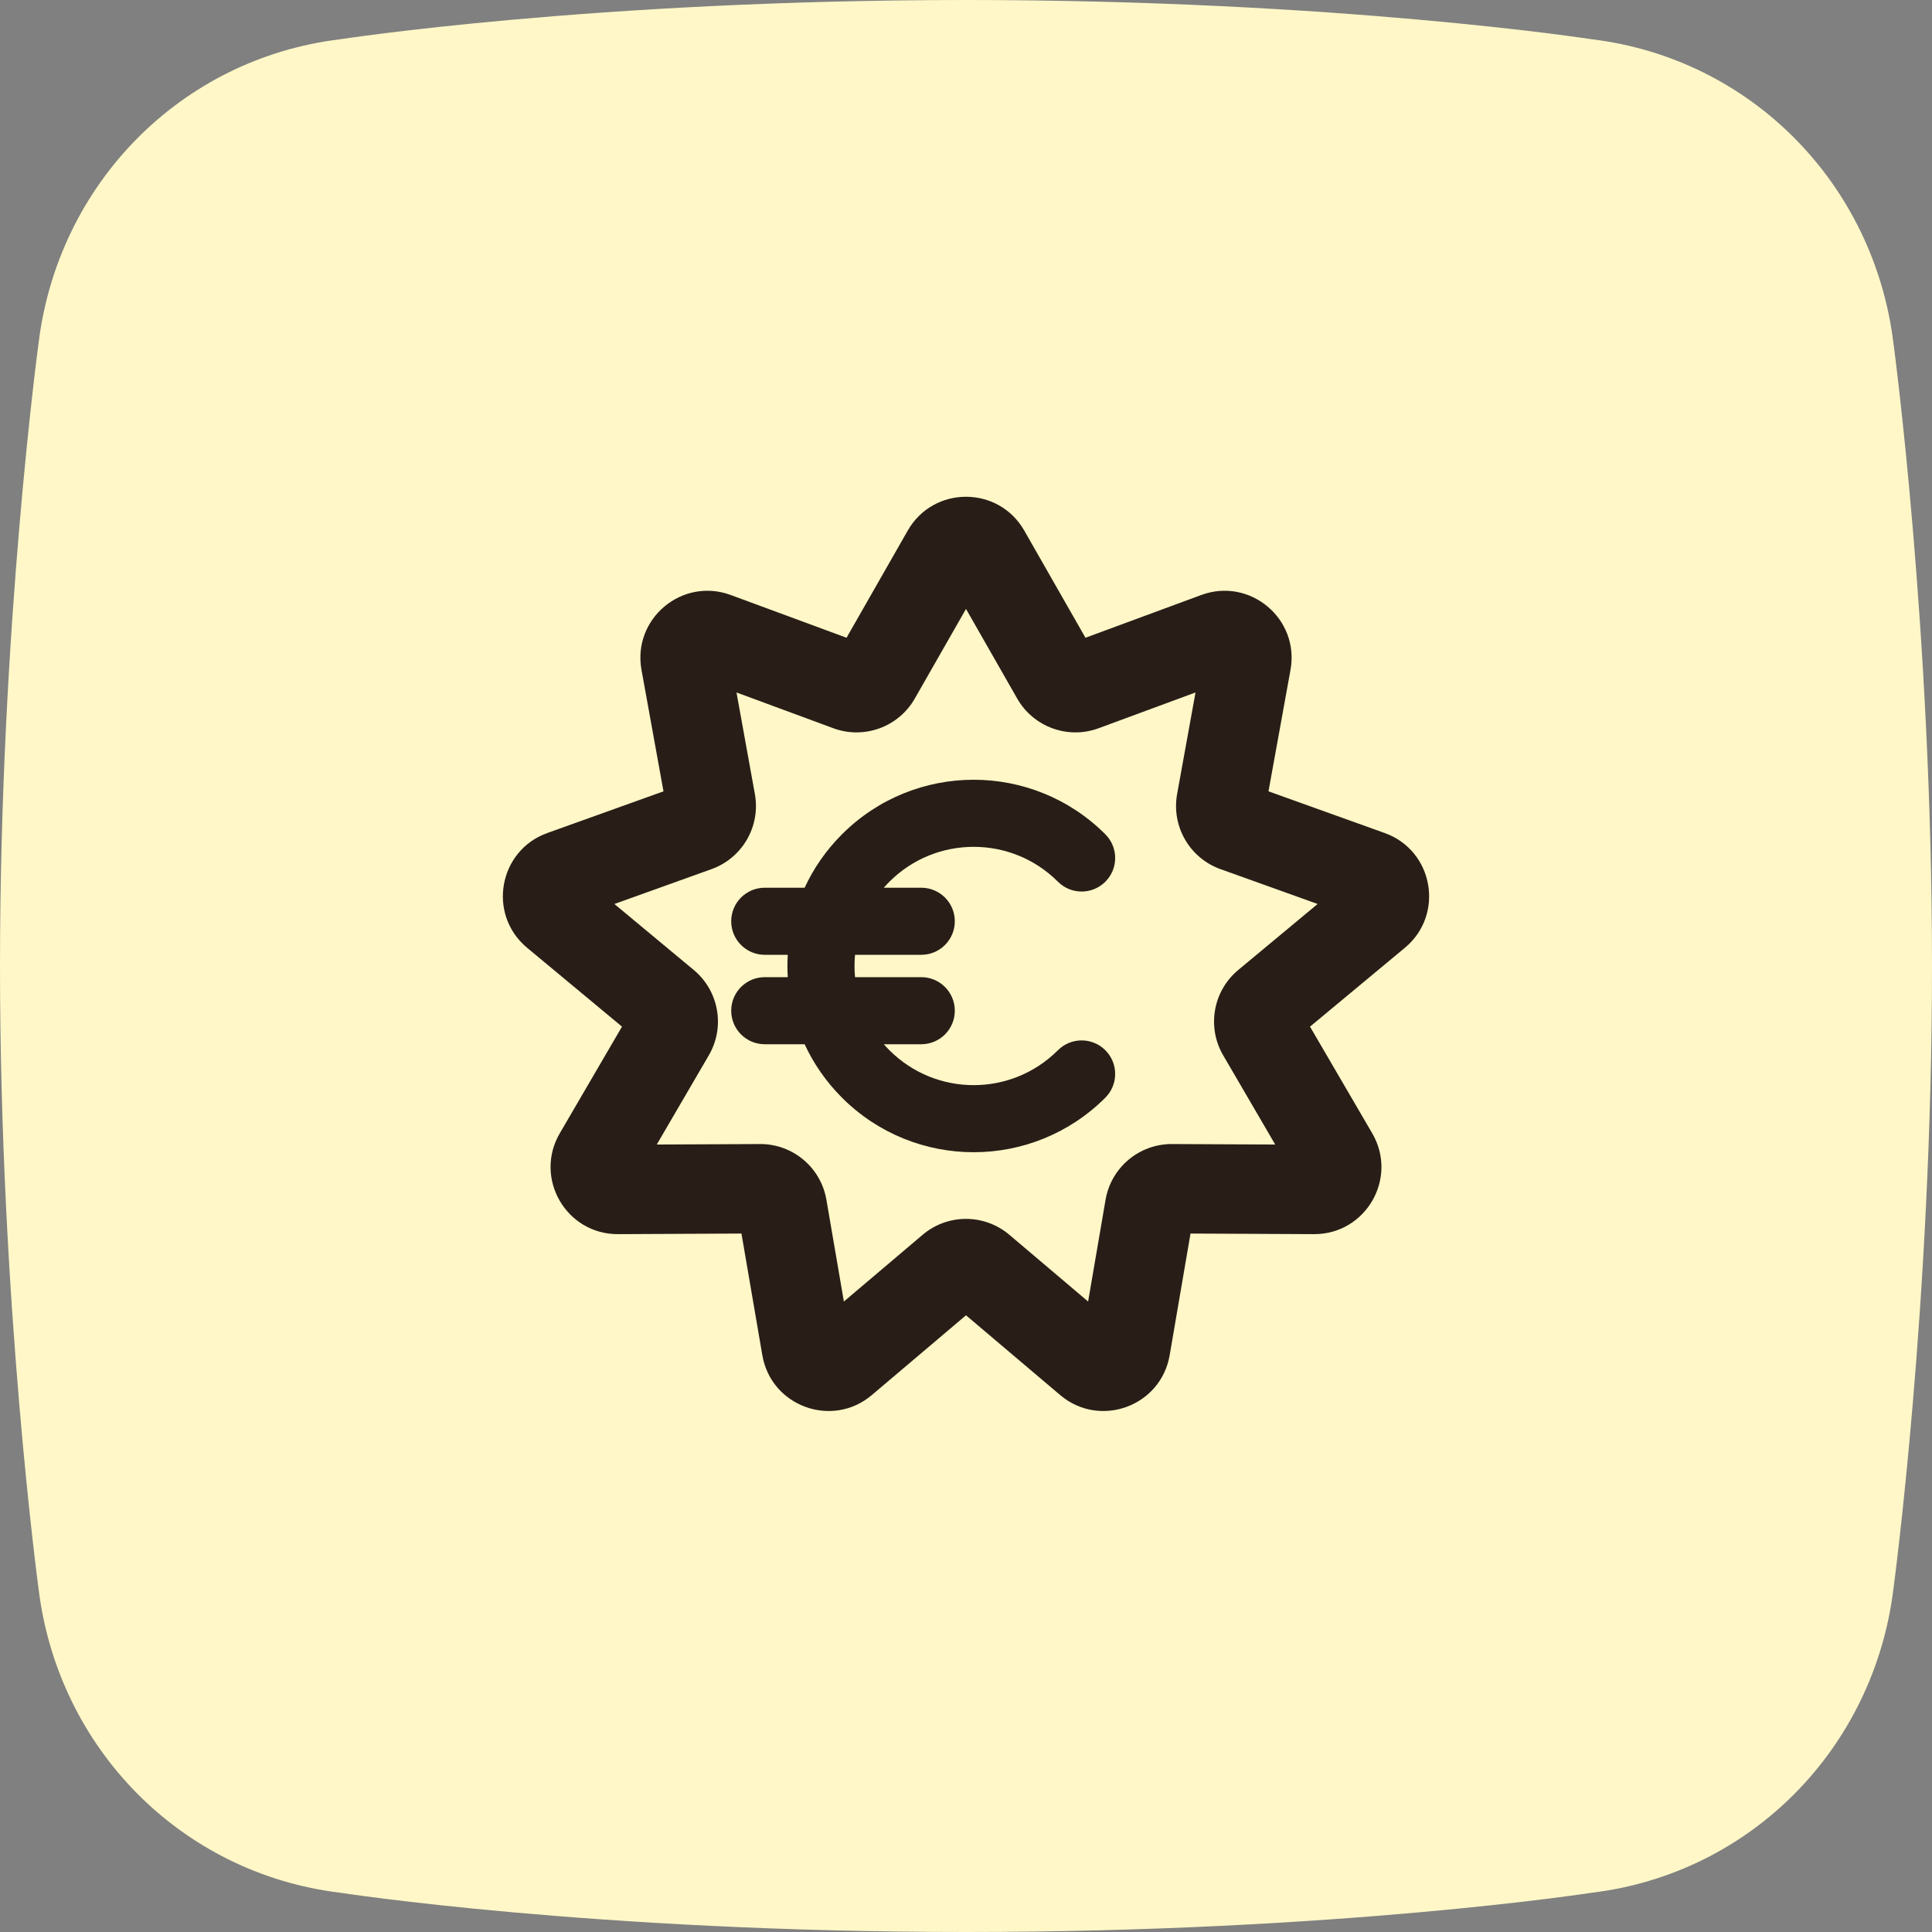
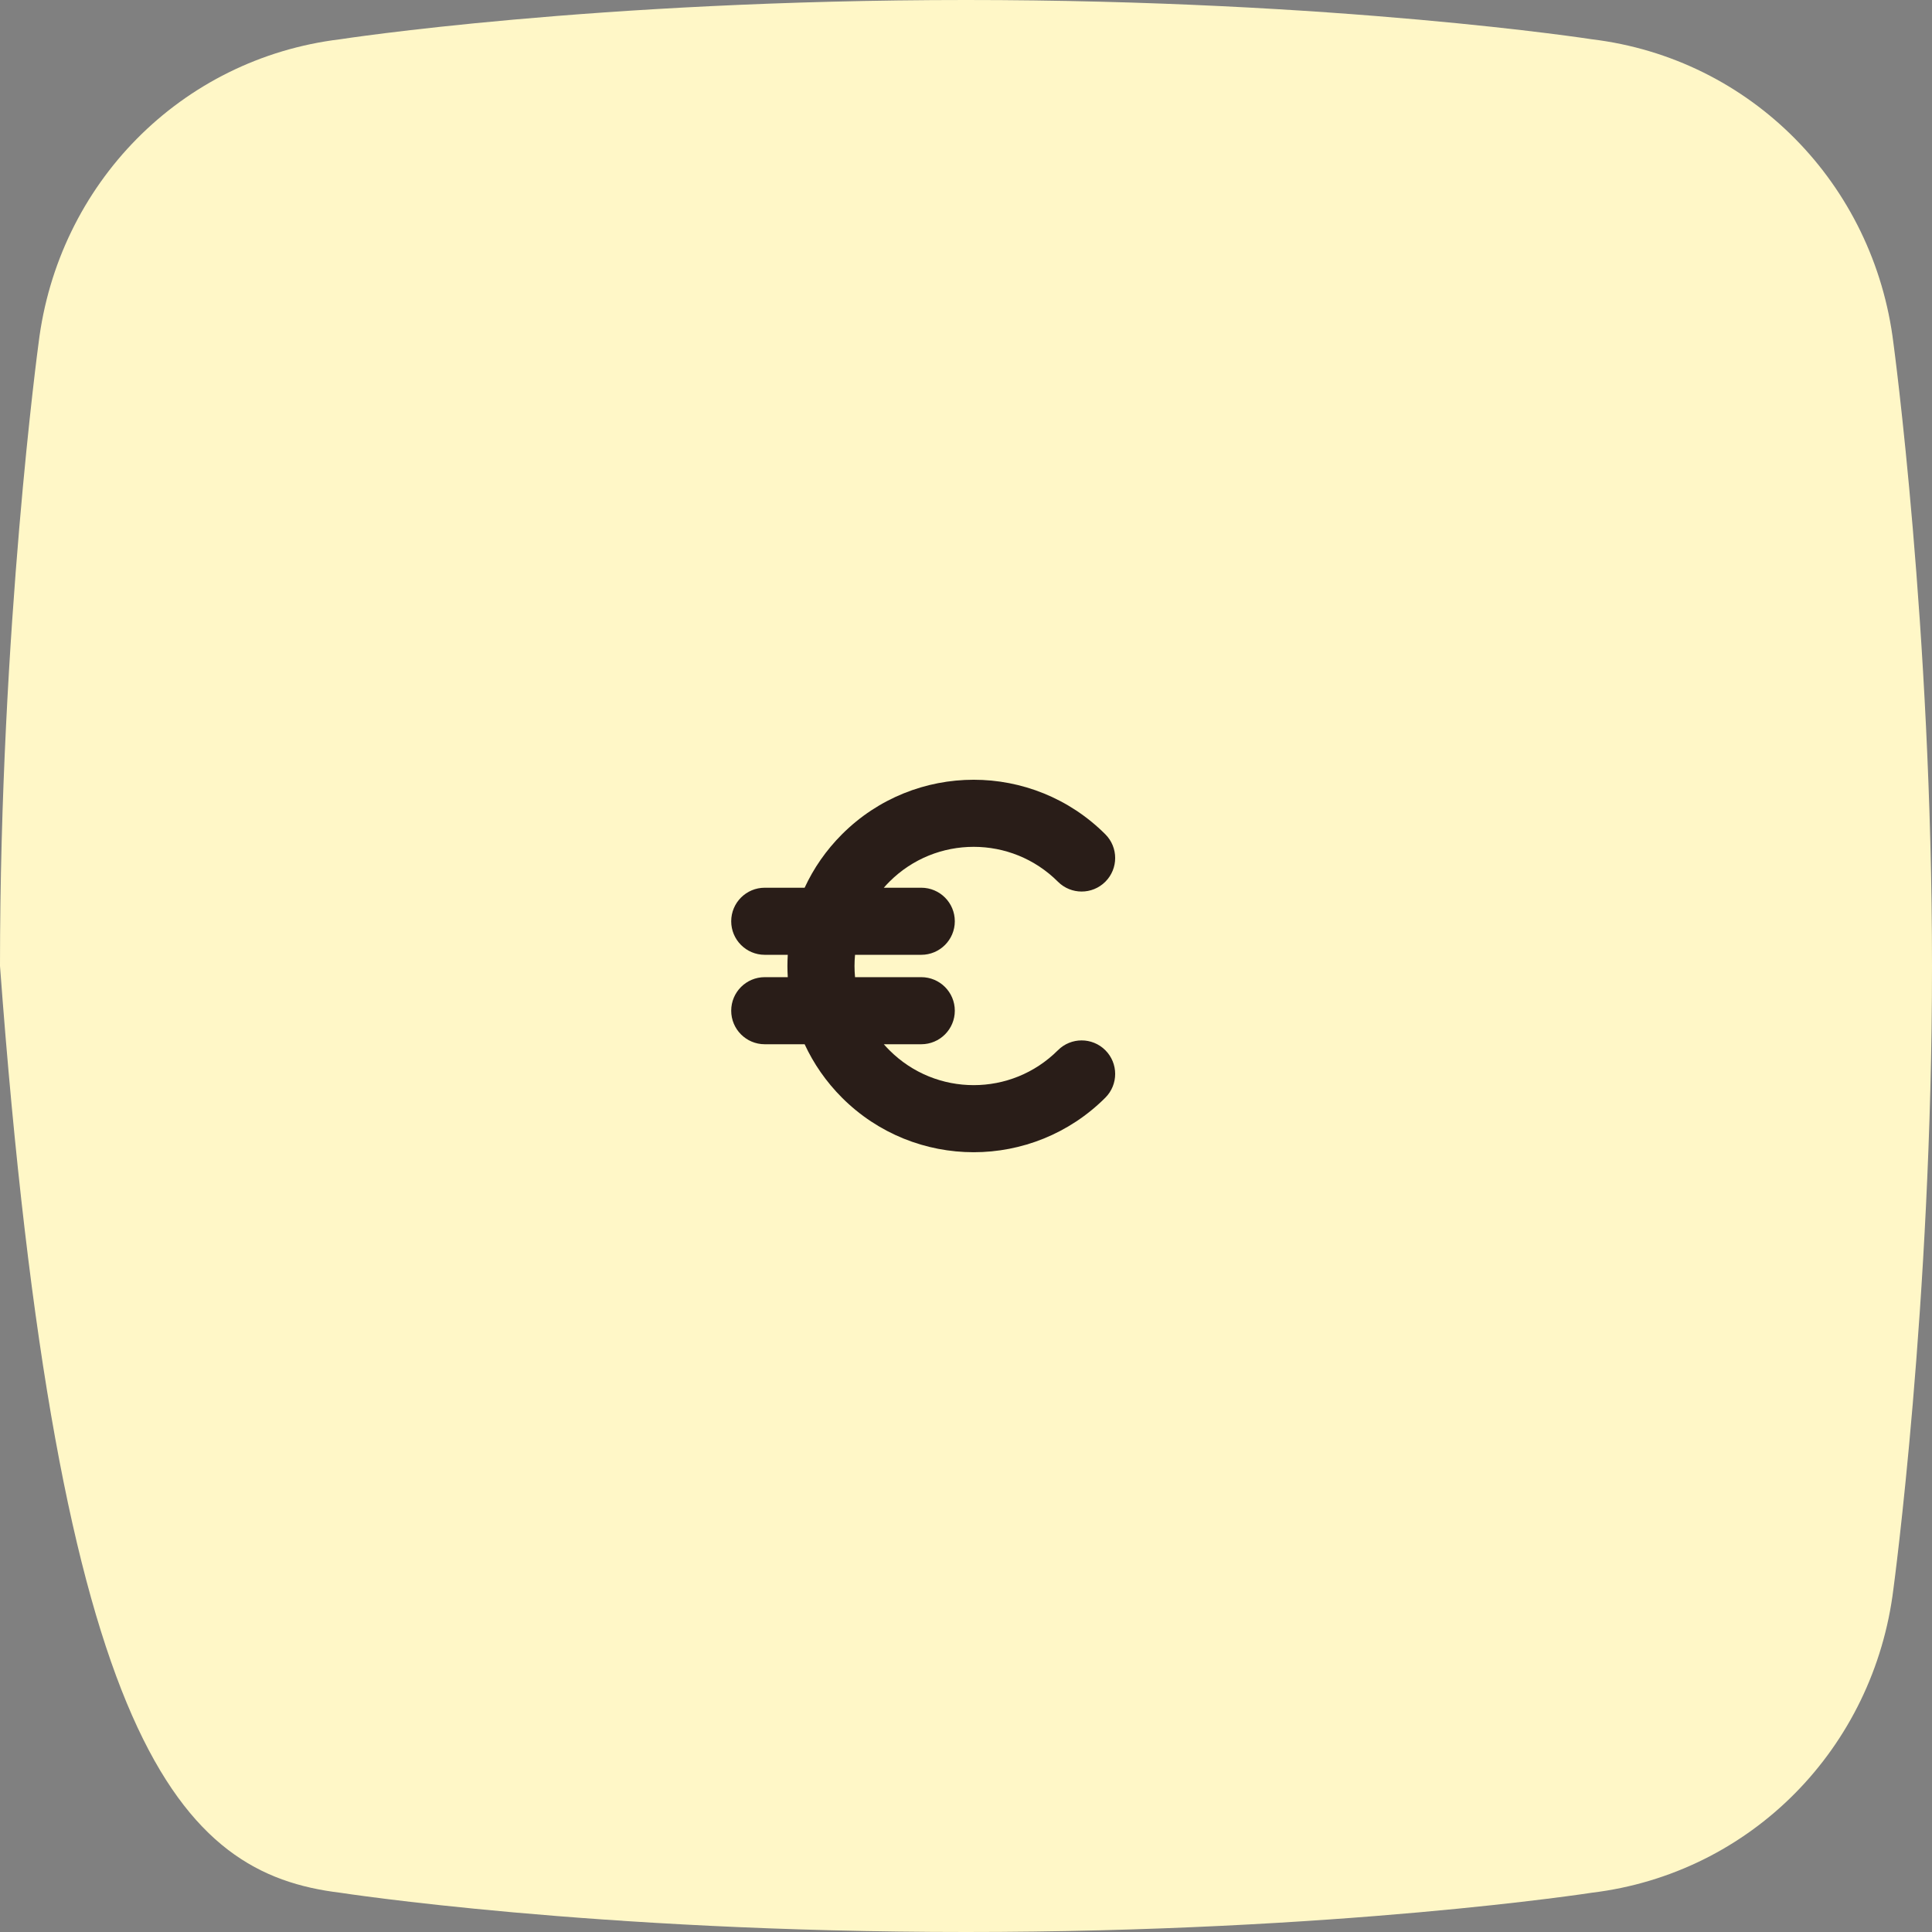
<svg xmlns="http://www.w3.org/2000/svg" width="72" height="72" viewBox="0 0 72 72" fill="none">
  <rect x="0" y="0" width="72" height="72" fill="#808080" stroke="none" />
-   <path fill-rule="evenodd" clip-rule="evenodd" d="M59.318 1.463C59.318 1.463 49.885 0 36 0C22.114 0 12.681 1.463 12.681 1.463C6.738 2.18 2.157 6.859 1.436 12.8C1.435 12.801 0 23.399 0 35.999C0 48.601 1.435 59.198 1.436 59.199C2.157 65.141 6.738 69.819 12.681 70.537C12.681 70.537 22.114 72 36 72C49.885 72 59.318 70.537 59.318 70.537C65.262 69.819 69.842 65.141 70.564 59.199C70.564 59.198 72 48.601 72 35.999C72 23.399 70.564 12.801 70.564 12.8C69.842 6.859 65.262 2.18 59.318 1.463Z" fill="#FFF7C7" />
+   <path fill-rule="evenodd" clip-rule="evenodd" d="M59.318 1.463C59.318 1.463 49.885 0 36 0C22.114 0 12.681 1.463 12.681 1.463C6.738 2.18 2.157 6.859 1.436 12.8C1.435 12.801 0 23.399 0 35.999C2.157 65.141 6.738 69.819 12.681 70.537C12.681 70.537 22.114 72 36 72C49.885 72 59.318 70.537 59.318 70.537C65.262 69.819 69.842 65.141 70.564 59.199C70.564 59.198 72 48.601 72 35.999C72 23.399 70.564 12.801 70.564 12.8C69.842 6.859 65.262 2.18 59.318 1.463Z" fill="#FFF7C7" />
  <path d="M31.865 35.583C31.852 35.721 31.845 35.86 31.845 35.999C31.845 36.138 31.852 36.277 31.865 36.416H34.333C35.023 36.416 35.583 36.975 35.583 37.666C35.583 38.356 35.023 38.916 34.333 38.916H32.937C33.004 38.992 33.073 39.066 33.146 39.139C34.013 40.006 35.148 40.44 36.286 40.44C37.424 40.44 38.558 40.006 39.426 39.139C39.914 38.651 40.705 38.651 41.193 39.139C41.681 39.627 41.681 40.419 41.193 40.907C39.838 42.262 38.06 42.94 36.286 42.94C34.511 42.94 32.733 42.262 31.378 40.907C30.784 40.312 30.32 39.637 29.986 38.916H28.5C27.809 38.916 27.25 38.356 27.25 37.666C27.25 36.975 27.809 36.416 28.5 36.416H29.358C29.35 36.277 29.345 36.138 29.345 35.999C29.345 35.86 29.35 35.721 29.358 35.583H28.5C27.809 35.583 27.25 35.023 27.25 34.333C27.25 33.642 27.809 33.083 28.5 33.083H29.986C30.32 32.361 30.784 31.686 31.378 31.092C32.733 29.737 34.511 29.059 36.286 29.059C38.06 29.059 39.838 29.737 41.193 31.092C41.681 31.58 41.681 32.371 41.193 32.859C40.705 33.347 39.914 33.347 39.426 32.859C38.558 31.992 37.424 31.559 36.286 31.559C35.148 31.559 34.013 31.992 33.146 32.859C33.073 32.932 33.004 33.006 32.937 33.083H34.333C35.023 33.083 35.583 33.642 35.583 34.333C35.583 35.023 35.023 35.583 34.333 35.583H31.865Z" fill="#291D18" />
-   <path d="M33.829 19.773C34.789 18.093 37.211 18.093 38.171 19.773L40.452 23.767L44.767 22.174C46.582 21.504 48.438 23.061 48.093 24.965L47.273 29.491L51.603 31.044C53.424 31.697 53.845 34.083 52.357 35.32L48.82 38.26L51.138 42.233C52.113 43.904 50.902 46.002 48.967 45.993L44.367 45.971L43.59 50.505C43.262 52.412 40.986 53.24 39.51 51.99L36 49.017L32.49 51.99C31.014 53.24 28.737 52.412 28.41 50.505L27.632 45.971L23.033 45.993C21.098 46.002 19.887 43.904 20.862 42.233L23.18 38.26L19.643 35.32C18.155 34.083 18.576 31.697 20.397 31.044L24.726 29.491L23.907 24.965C23.562 23.061 25.418 21.504 27.233 22.174L31.548 23.767L33.829 19.773ZM36 22.693L34.092 26.033C33.486 27.094 32.202 27.562 31.055 27.139L27.447 25.806L28.132 29.591C28.35 30.794 27.666 31.977 26.516 32.39L22.896 33.689L25.854 36.148C26.793 36.929 27.031 38.275 26.415 39.33L24.476 42.653L28.323 42.635C29.545 42.629 30.592 43.508 30.798 44.712L31.449 48.504L34.384 46.017C35.316 45.227 36.683 45.227 37.616 46.017L40.551 48.504L41.201 44.712C41.408 43.508 42.455 42.629 43.677 42.635L47.523 42.653L45.585 39.33C44.969 38.275 45.206 36.929 46.146 36.148L49.104 33.689L45.483 32.39C44.333 31.977 43.65 30.794 43.868 29.591L44.553 25.806L40.944 27.139C39.798 27.562 38.514 27.094 37.908 26.033L36 22.693Z" fill="#291D18" />
</svg>